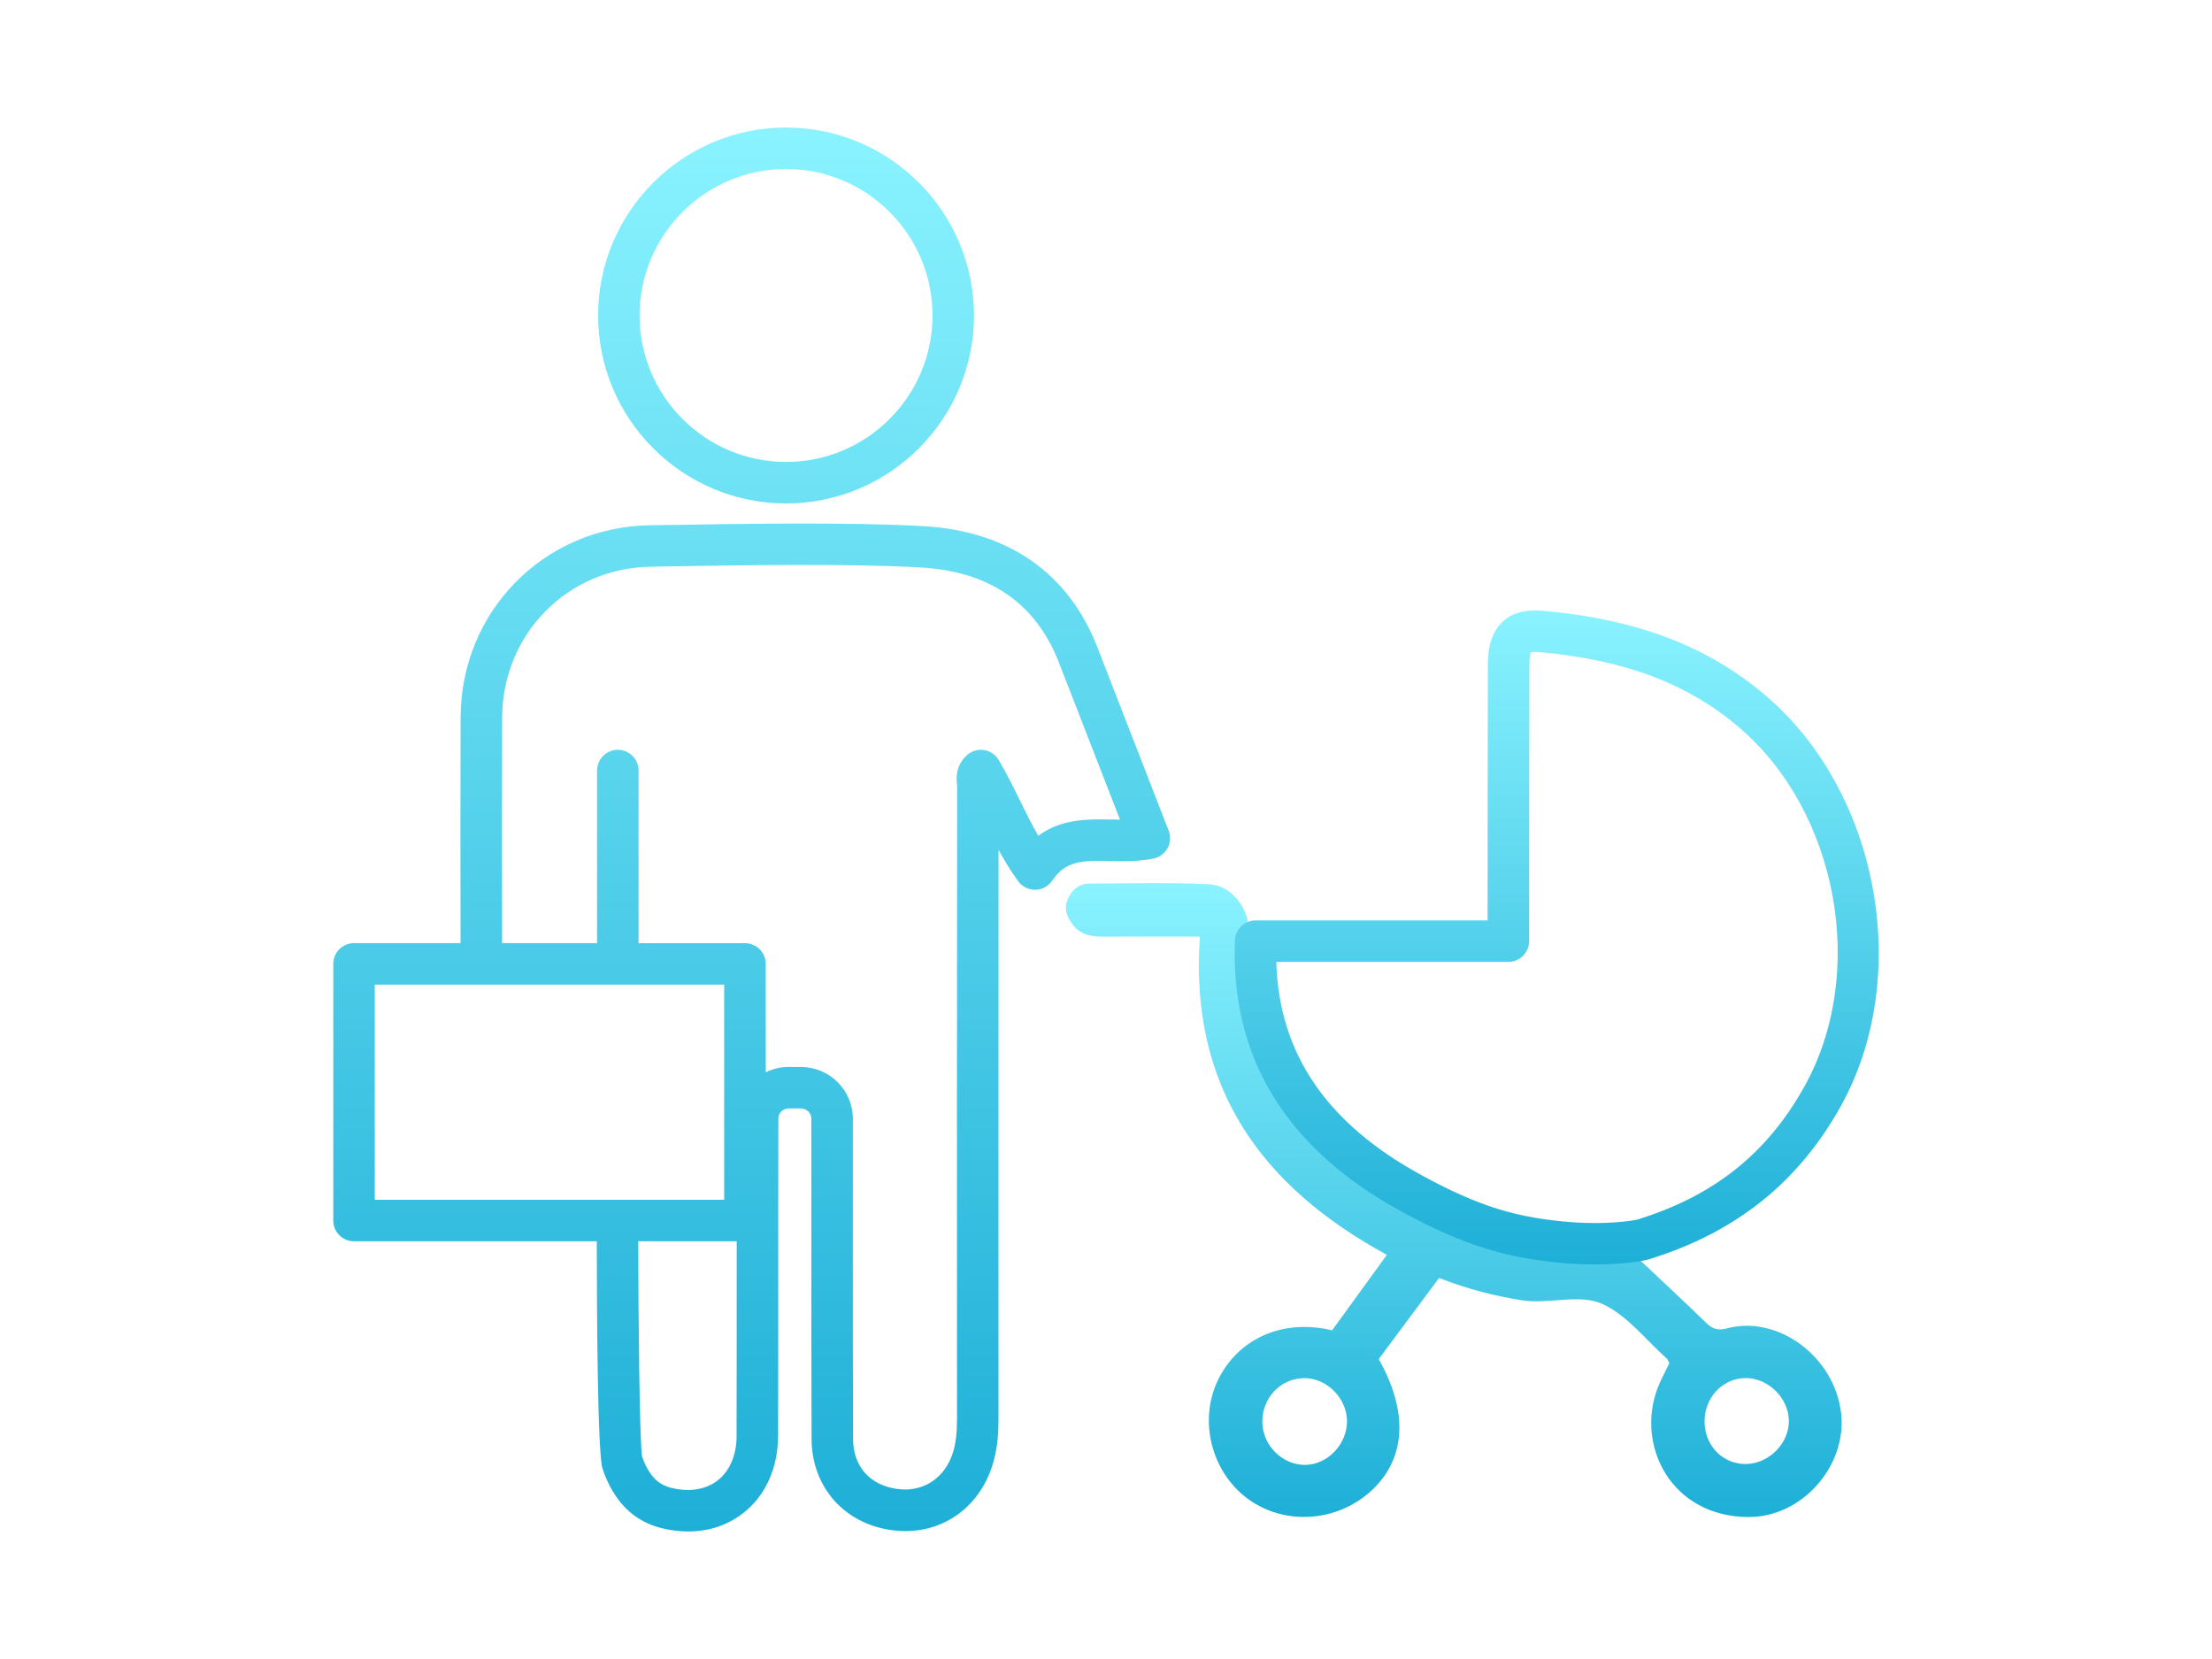
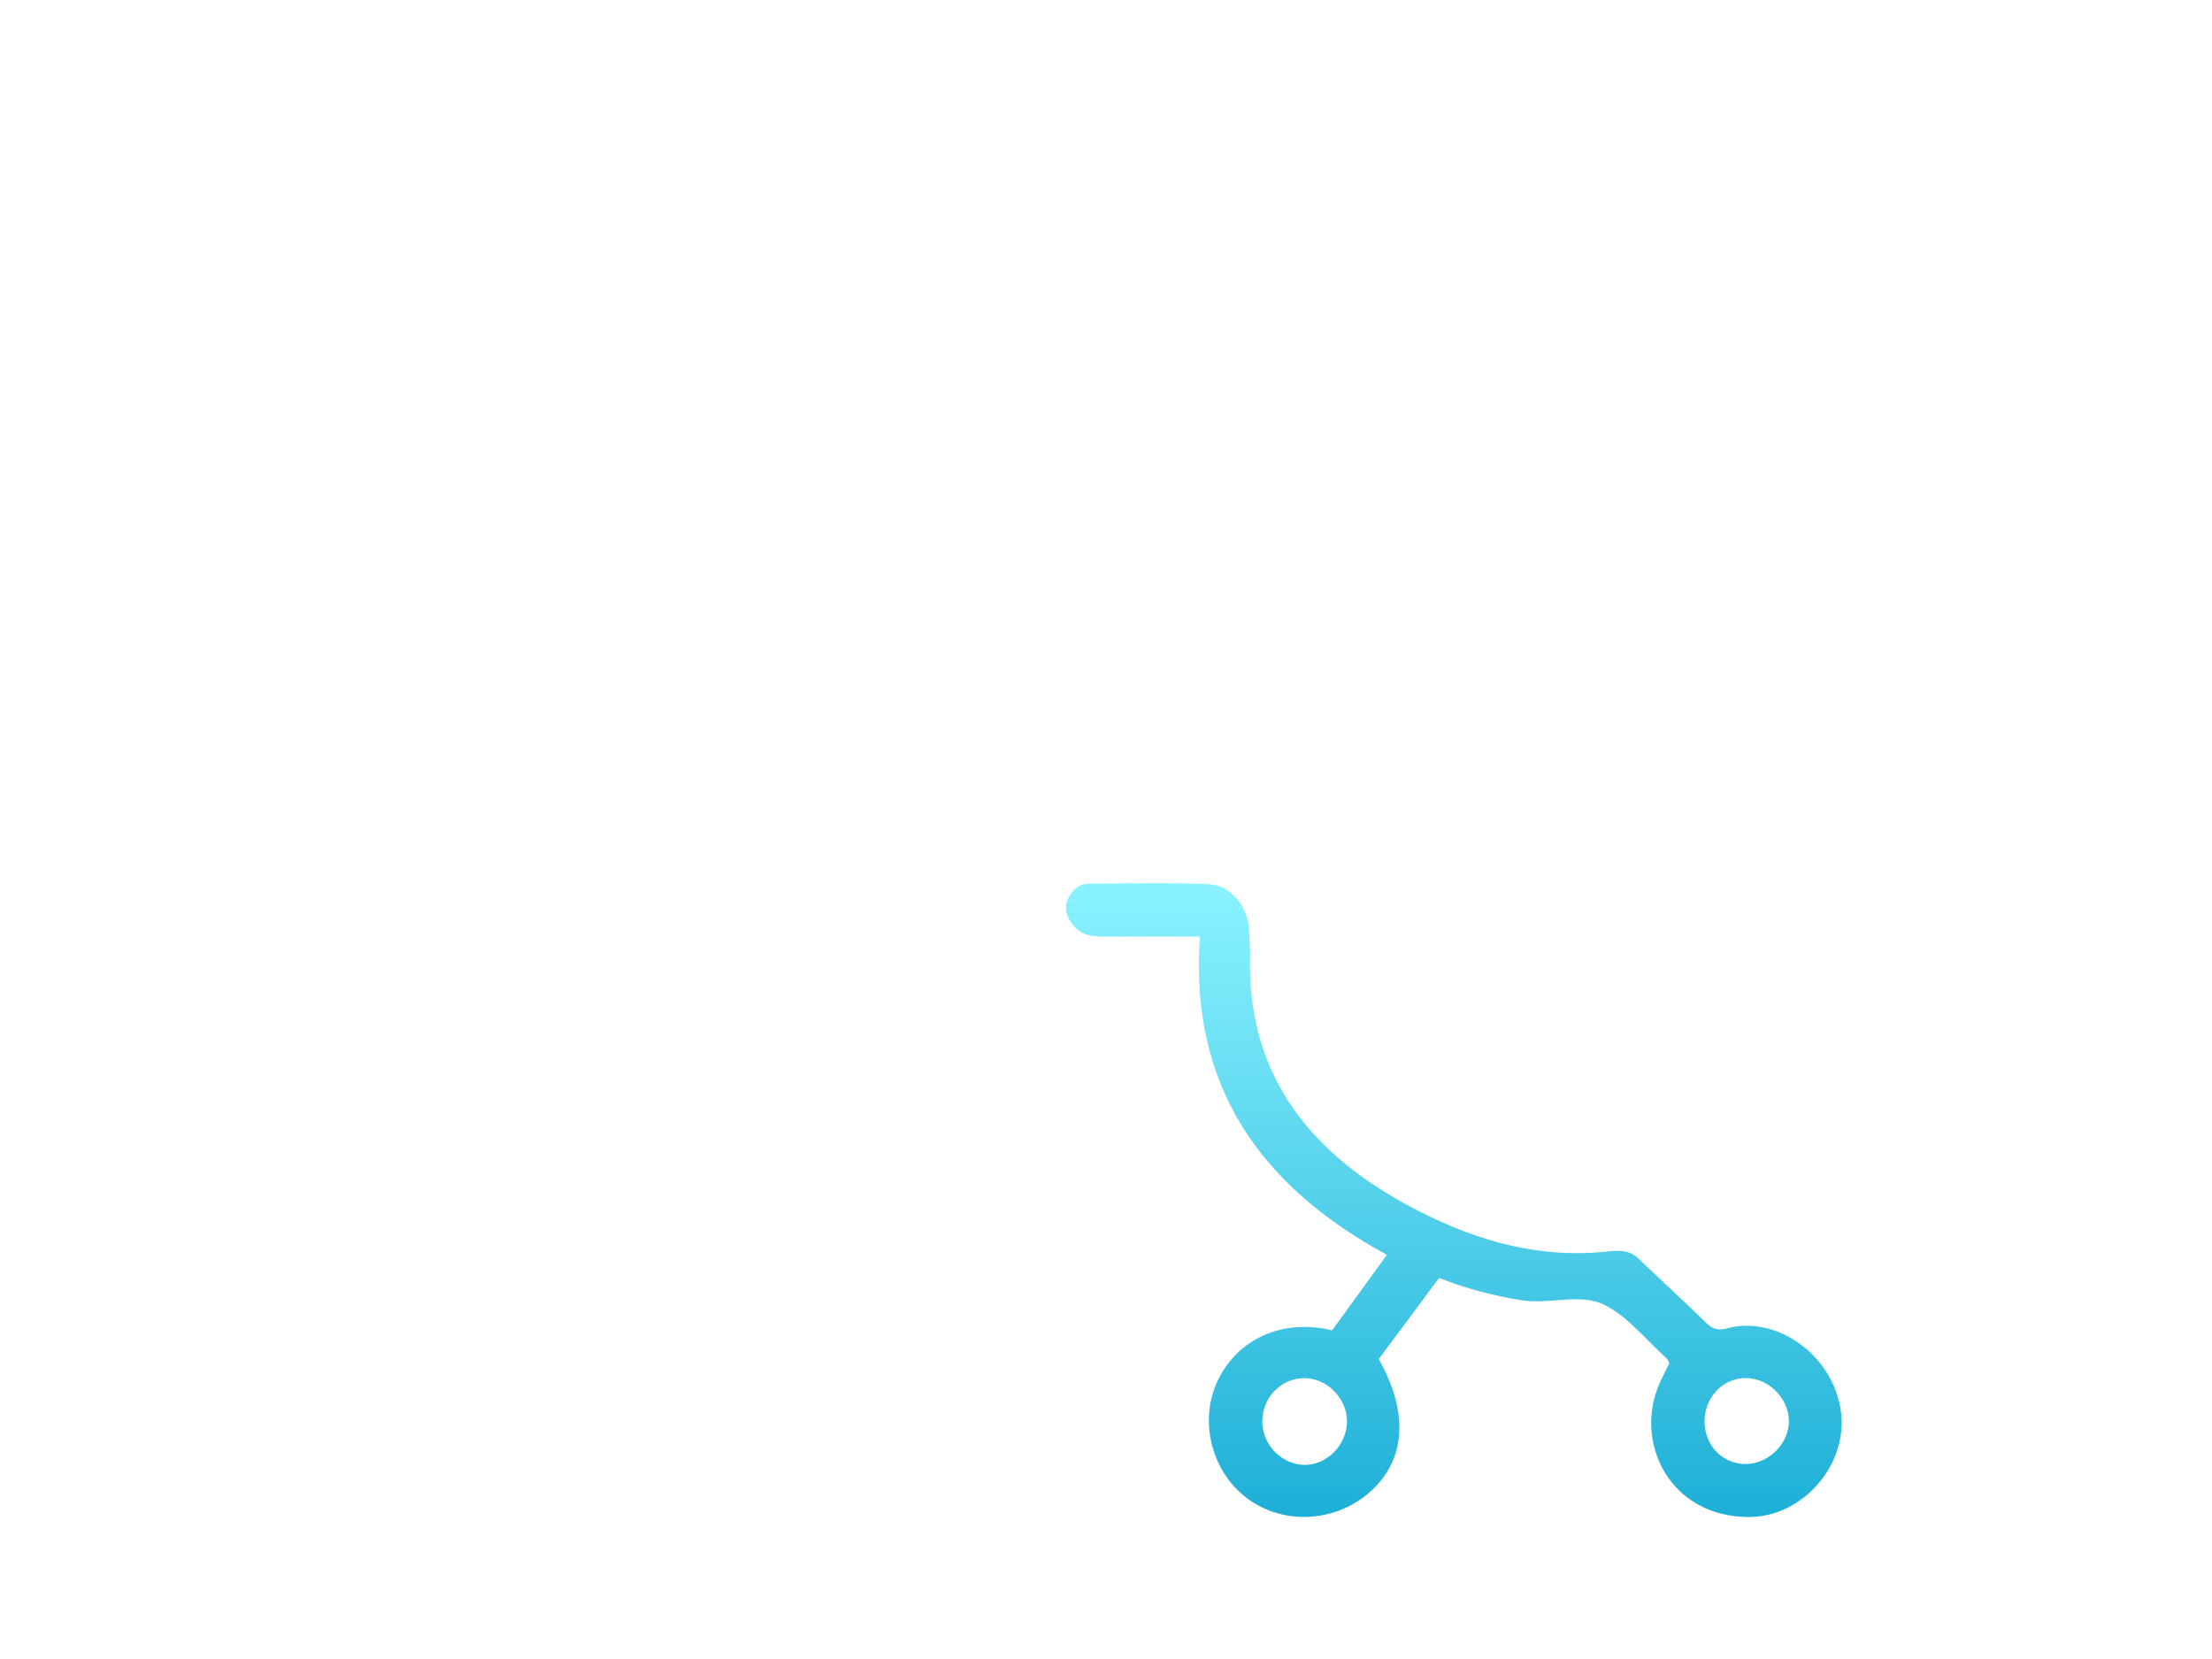
<svg xmlns="http://www.w3.org/2000/svg" width="320" height="240" viewBox="0 0 320 240" fill="none">
  <path d="M180.855 137.62C180.165 154.9 189.015 166.37 203.445 174.25C212.215 179.04 221.525 182.02 231.745 181.13C233.425 180.98 235.255 180.58 236.785 181.85C240.145 185.03 243.535 188.18 246.855 191.4C247.755 192.27 248.535 192.52 249.825 192.17C257.145 190.2 265.395 196.2 266.345 204.44C267.215 211.97 260.785 219.49 252.945 219.46C241.785 219.42 236.635 209.18 239.785 200.84C240.265 199.58 240.935 198.39 241.495 197.21C241.335 196.93 241.265 196.66 241.095 196.51C238.115 193.84 235.485 190.41 232.015 188.73C228.545 187.05 224.175 188.73 220.205 188.11C216.135 187.48 212.195 186.44 208.185 184.88C205.215 188.87 202.315 192.77 199.455 196.61C203.835 204.38 203.375 211.19 198.225 215.8C193.185 220.31 185.535 220.68 180.305 216.67C175.225 212.77 173.435 205.54 176.125 199.81C178.995 193.69 185.475 190.73 192.715 192.45C195.255 188.95 197.875 185.34 200.635 181.53C182.465 171.67 172.025 157.22 173.585 135.49C168.725 135.49 164.245 135.47 159.765 135.5C158.085 135.51 156.515 135.34 155.345 133.95C154.395 132.83 153.845 131.57 154.445 130.15C155.005 128.82 156.025 127.84 157.565 127.83C163.325 127.8 169.105 127.65 174.855 127.91C177.995 128.06 180.395 131.03 180.675 134.25C180.775 135.37 180.785 136.5 180.835 137.63L180.855 137.62ZM188.835 211.92C192.095 211.88 194.915 208.88 194.865 205.53C194.815 202.21 191.875 199.31 188.615 199.37C185.235 199.43 182.585 202.22 182.615 205.71C182.645 209.09 185.525 211.96 188.835 211.92ZM258.785 205.42C258.685 202.12 255.665 199.26 252.385 199.36C249.025 199.47 246.445 202.38 246.595 205.91C246.735 209.32 249.365 211.87 252.655 211.79C256.005 211.7 258.885 208.71 258.785 205.42Z" fill="url(#paint0_linear_12064_369)" />
-   <path d="M230.715 182.93C229.585 182.93 228.375 182.89 227.105 182.8C218.135 182.14 211.785 180.18 202.815 175.3C186.105 166.21 177.975 153 178.655 136.03C178.725 134.42 180.045 133.15 181.655 133.15H215.205C215.205 125.59 215.215 105.68 215.245 96.08C215.245 93.26 215.965 91.24 217.415 89.91C218.805 88.64 220.675 88.14 223.125 88.35C236.815 89.56 247.125 93.49 255.545 100.72C271.895 114.74 276.705 141.38 266.265 160.09C260.105 171.13 251.015 178.36 238.455 182.2C238.385 182.22 238.305 182.24 238.235 182.26C236.955 182.55 234.215 182.92 230.705 182.92L230.715 182.93ZM184.635 139.15C185.015 152.42 191.925 162.54 205.685 170.03C213.915 174.51 219.425 176.22 227.545 176.82C232.085 177.15 235.685 176.68 236.835 176.44C247.925 173.02 255.615 166.9 261.035 157.18C270.155 140.83 265.945 117.55 251.645 105.28C244.215 98.9 234.985 95.42 222.595 94.33C221.925 94.27 221.595 94.33 221.465 94.36C221.395 94.51 221.245 94.98 221.245 96.09C221.215 108.08 221.205 136.15 221.205 136.15C221.205 137.81 219.865 139.15 218.205 139.15H184.635Z" fill="url(#paint1_linear_12064_369)" />
-   <path d="M169.065 120.17L158.735 93.59C154.535 82.86 145.845 76.82 133.625 76.12C122.935 75.51 107.375 75.77 96.005 75.96L93.945 75.99C78.675 76.25 66.685 88.45 66.635 103.77C66.595 116.89 66.605 122.03 66.625 133.29V136.44H51.215C49.555 136.44 48.215 137.78 48.215 139.44V176.57C48.215 178.23 49.555 179.57 51.215 179.57H86.335C86.335 189.51 86.445 210.32 87.165 212.46C88.735 217.15 91.595 220.04 95.675 221.06C96.995 221.39 98.295 221.55 99.555 221.55C102.525 221.55 105.265 220.65 107.505 218.9C110.755 216.37 112.545 212.38 112.565 207.68C112.585 200.91 112.585 192.98 112.585 184.95C112.585 177 112.585 168.96 112.605 161.82C112.605 161.29 112.875 160.94 113.045 160.78C113.205 160.62 113.555 160.35 114.085 160.35H115.905C116.715 160.37 117.375 161.03 117.375 161.84C117.385 167.85 117.375 174.5 117.375 181.19C117.375 190.64 117.375 200.18 117.405 208.15C117.435 215.09 122.075 220.39 128.955 221.35C135.745 222.3 141.645 218.43 143.645 211.73C144.355 209.35 144.445 207.05 144.445 205.31C144.435 177.85 144.445 150.4 144.455 122.94C145.295 124.47 146.215 126 147.305 127.49C147.865 128.26 148.775 128.72 149.725 128.72C149.745 128.72 149.765 128.72 149.785 128.72C150.765 128.7 151.665 128.21 152.215 127.4C154.135 124.56 156.425 124.46 160.665 124.56C162.665 124.6 164.745 124.64 166.875 124.2C167.735 124.02 168.475 123.47 168.905 122.7C169.325 121.92 169.385 121 169.065 120.18V120.17ZM54.215 142.44H104.765V173.57H54.215V142.44ZM106.565 207.66C106.565 210.48 105.585 212.79 103.815 214.17C102.105 215.51 99.725 215.88 97.105 215.24C95.755 214.91 94.055 214.08 92.885 210.7C92.505 208.21 92.345 189.77 92.325 179.57H106.575C106.575 181.36 106.575 183.16 106.575 184.95C106.575 192.98 106.575 200.9 106.555 207.66H106.565ZM160.795 118.56C157.485 118.49 153.565 118.41 150.195 120.91C149.265 119.29 148.435 117.6 147.575 115.85C146.625 113.91 145.635 111.9 144.475 109.94C144.015 109.16 143.225 108.63 142.325 108.5C141.425 108.37 140.525 108.65 139.855 109.27C138.135 110.87 138.365 112.77 138.445 113.48L138.465 113.57C138.435 144.15 138.425 174.73 138.445 205.31C138.445 207.29 138.275 208.73 137.895 210.01C136.755 213.82 133.565 215.93 129.785 215.4C125.805 214.85 123.425 212.13 123.405 208.12C123.375 200.16 123.375 190.63 123.375 181.19C123.375 174.49 123.375 167.84 123.375 161.82C123.375 157.74 120.035 154.39 115.955 154.36H114.155C114.155 154.36 114.115 154.35 114.095 154.35C112.925 154.35 111.795 154.62 110.775 155.13V139.45C110.775 137.79 109.435 136.45 107.775 136.45H92.375C92.375 130.87 92.375 112.01 92.375 111.5C92.395 109.84 91.065 108.49 89.405 108.47H89.375C87.735 108.47 86.395 109.79 86.375 111.44C86.375 111.9 86.375 130.92 86.375 136.44H72.635V133.28C72.615 122.03 72.605 116.9 72.645 103.79C72.685 91.77 82.085 82.19 94.055 81.99L96.115 81.95C107.385 81.76 122.815 81.49 133.285 82.1C143.135 82.67 149.825 87.27 153.155 95.76L162.025 118.57C161.625 118.57 161.215 118.56 160.805 118.55L160.795 118.56ZM113.715 72.83C128.705 72.83 140.905 60.63 140.905 45.64C140.905 30.65 128.705 18.45 113.715 18.45C98.725 18.45 86.525 30.65 86.525 45.64C86.525 60.63 98.725 72.83 113.715 72.83ZM113.715 24.45C125.395 24.45 134.905 33.96 134.905 45.64C134.905 57.32 125.395 66.83 113.715 66.83C102.035 66.83 92.525 57.32 92.525 45.64C92.525 33.96 102.035 24.45 113.715 24.45Z" fill="url(#paint2_linear_12064_369)" />
  <defs>
    <linearGradient id="paint0_linear_12064_369" x1="210.325" y1="219.45" x2="210.325" y2="127.75" gradientUnits="userSpaceOnUse">
      <stop stop-color="#1EAFD7" />
      <stop offset="1" stop-color="#8AF3FF" />
    </linearGradient>
    <linearGradient id="paint1_linear_12064_369" x1="225.205" y1="182.93" x2="225.205" y2="88.3" gradientUnits="userSpaceOnUse">
      <stop stop-color="#1EAFD7" />
      <stop offset="1" stop-color="#8AF3FF" />
    </linearGradient>
    <linearGradient id="paint2_linear_12064_369" x1="108.745" y1="221.55" x2="108.745" y2="18.45" gradientUnits="userSpaceOnUse">
      <stop stop-color="#1EAFD7" />
      <stop offset="1" stop-color="#8AF3FF" />
    </linearGradient>
  </defs>
</svg>